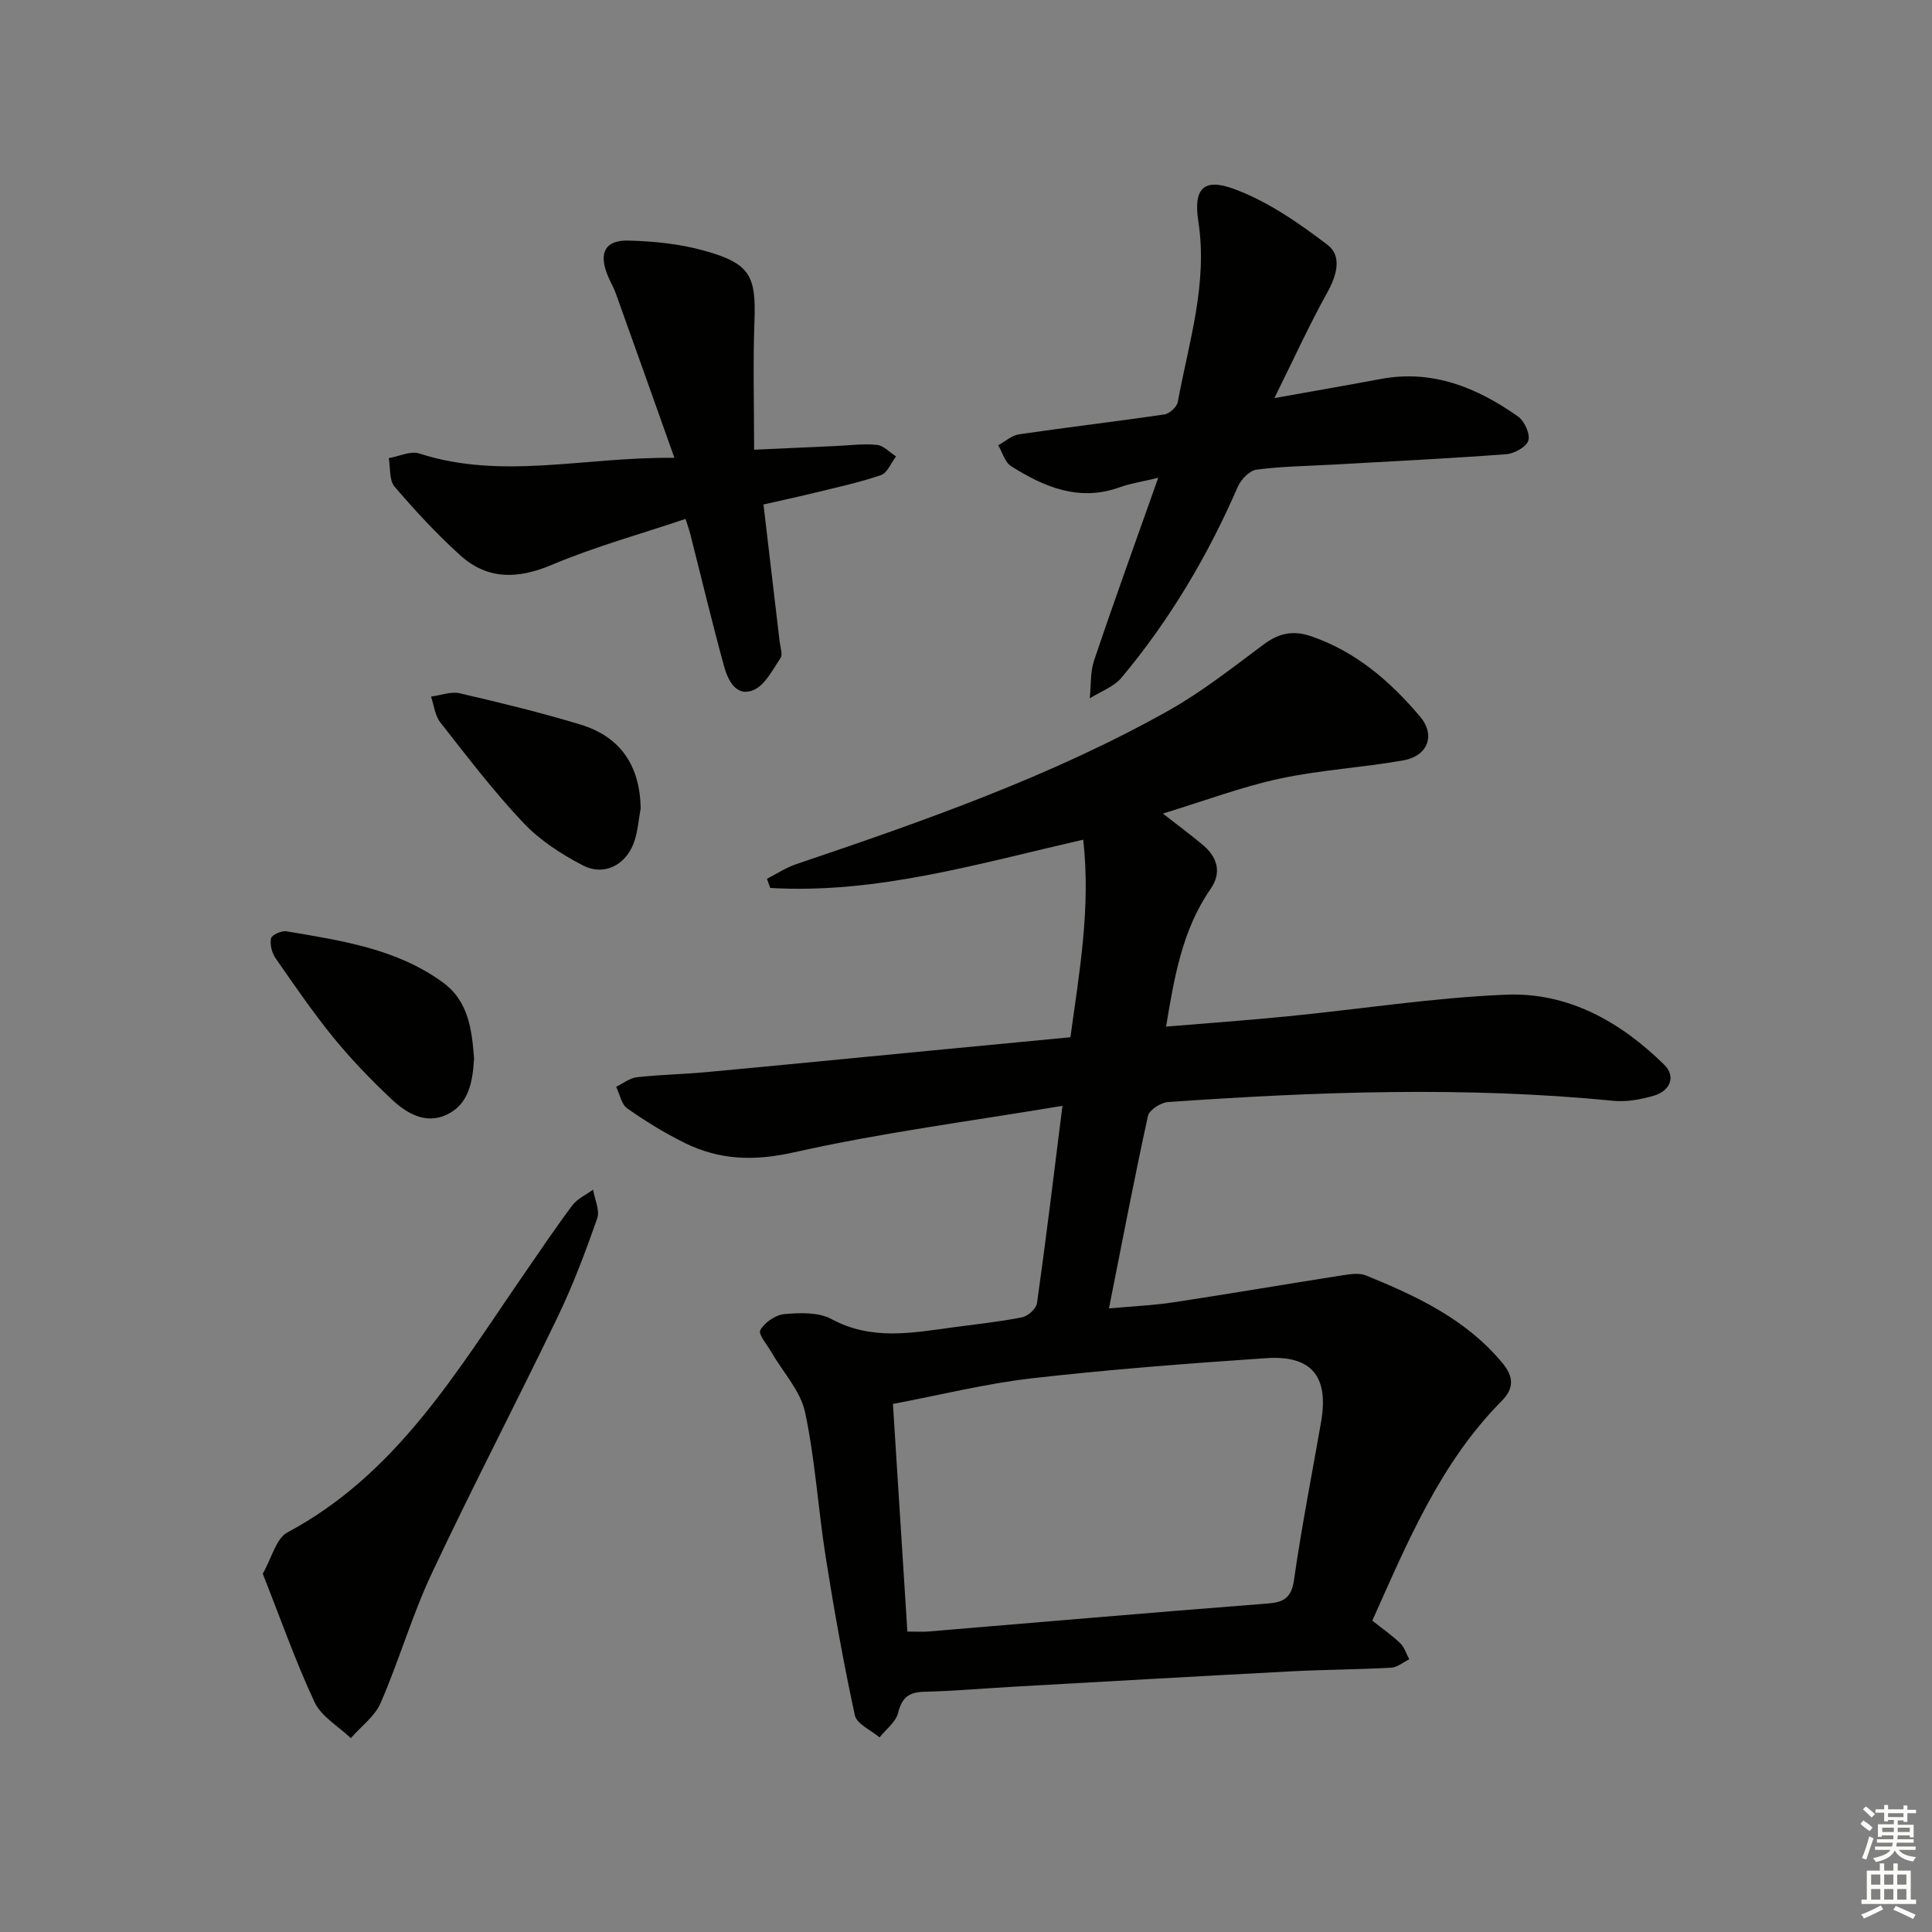
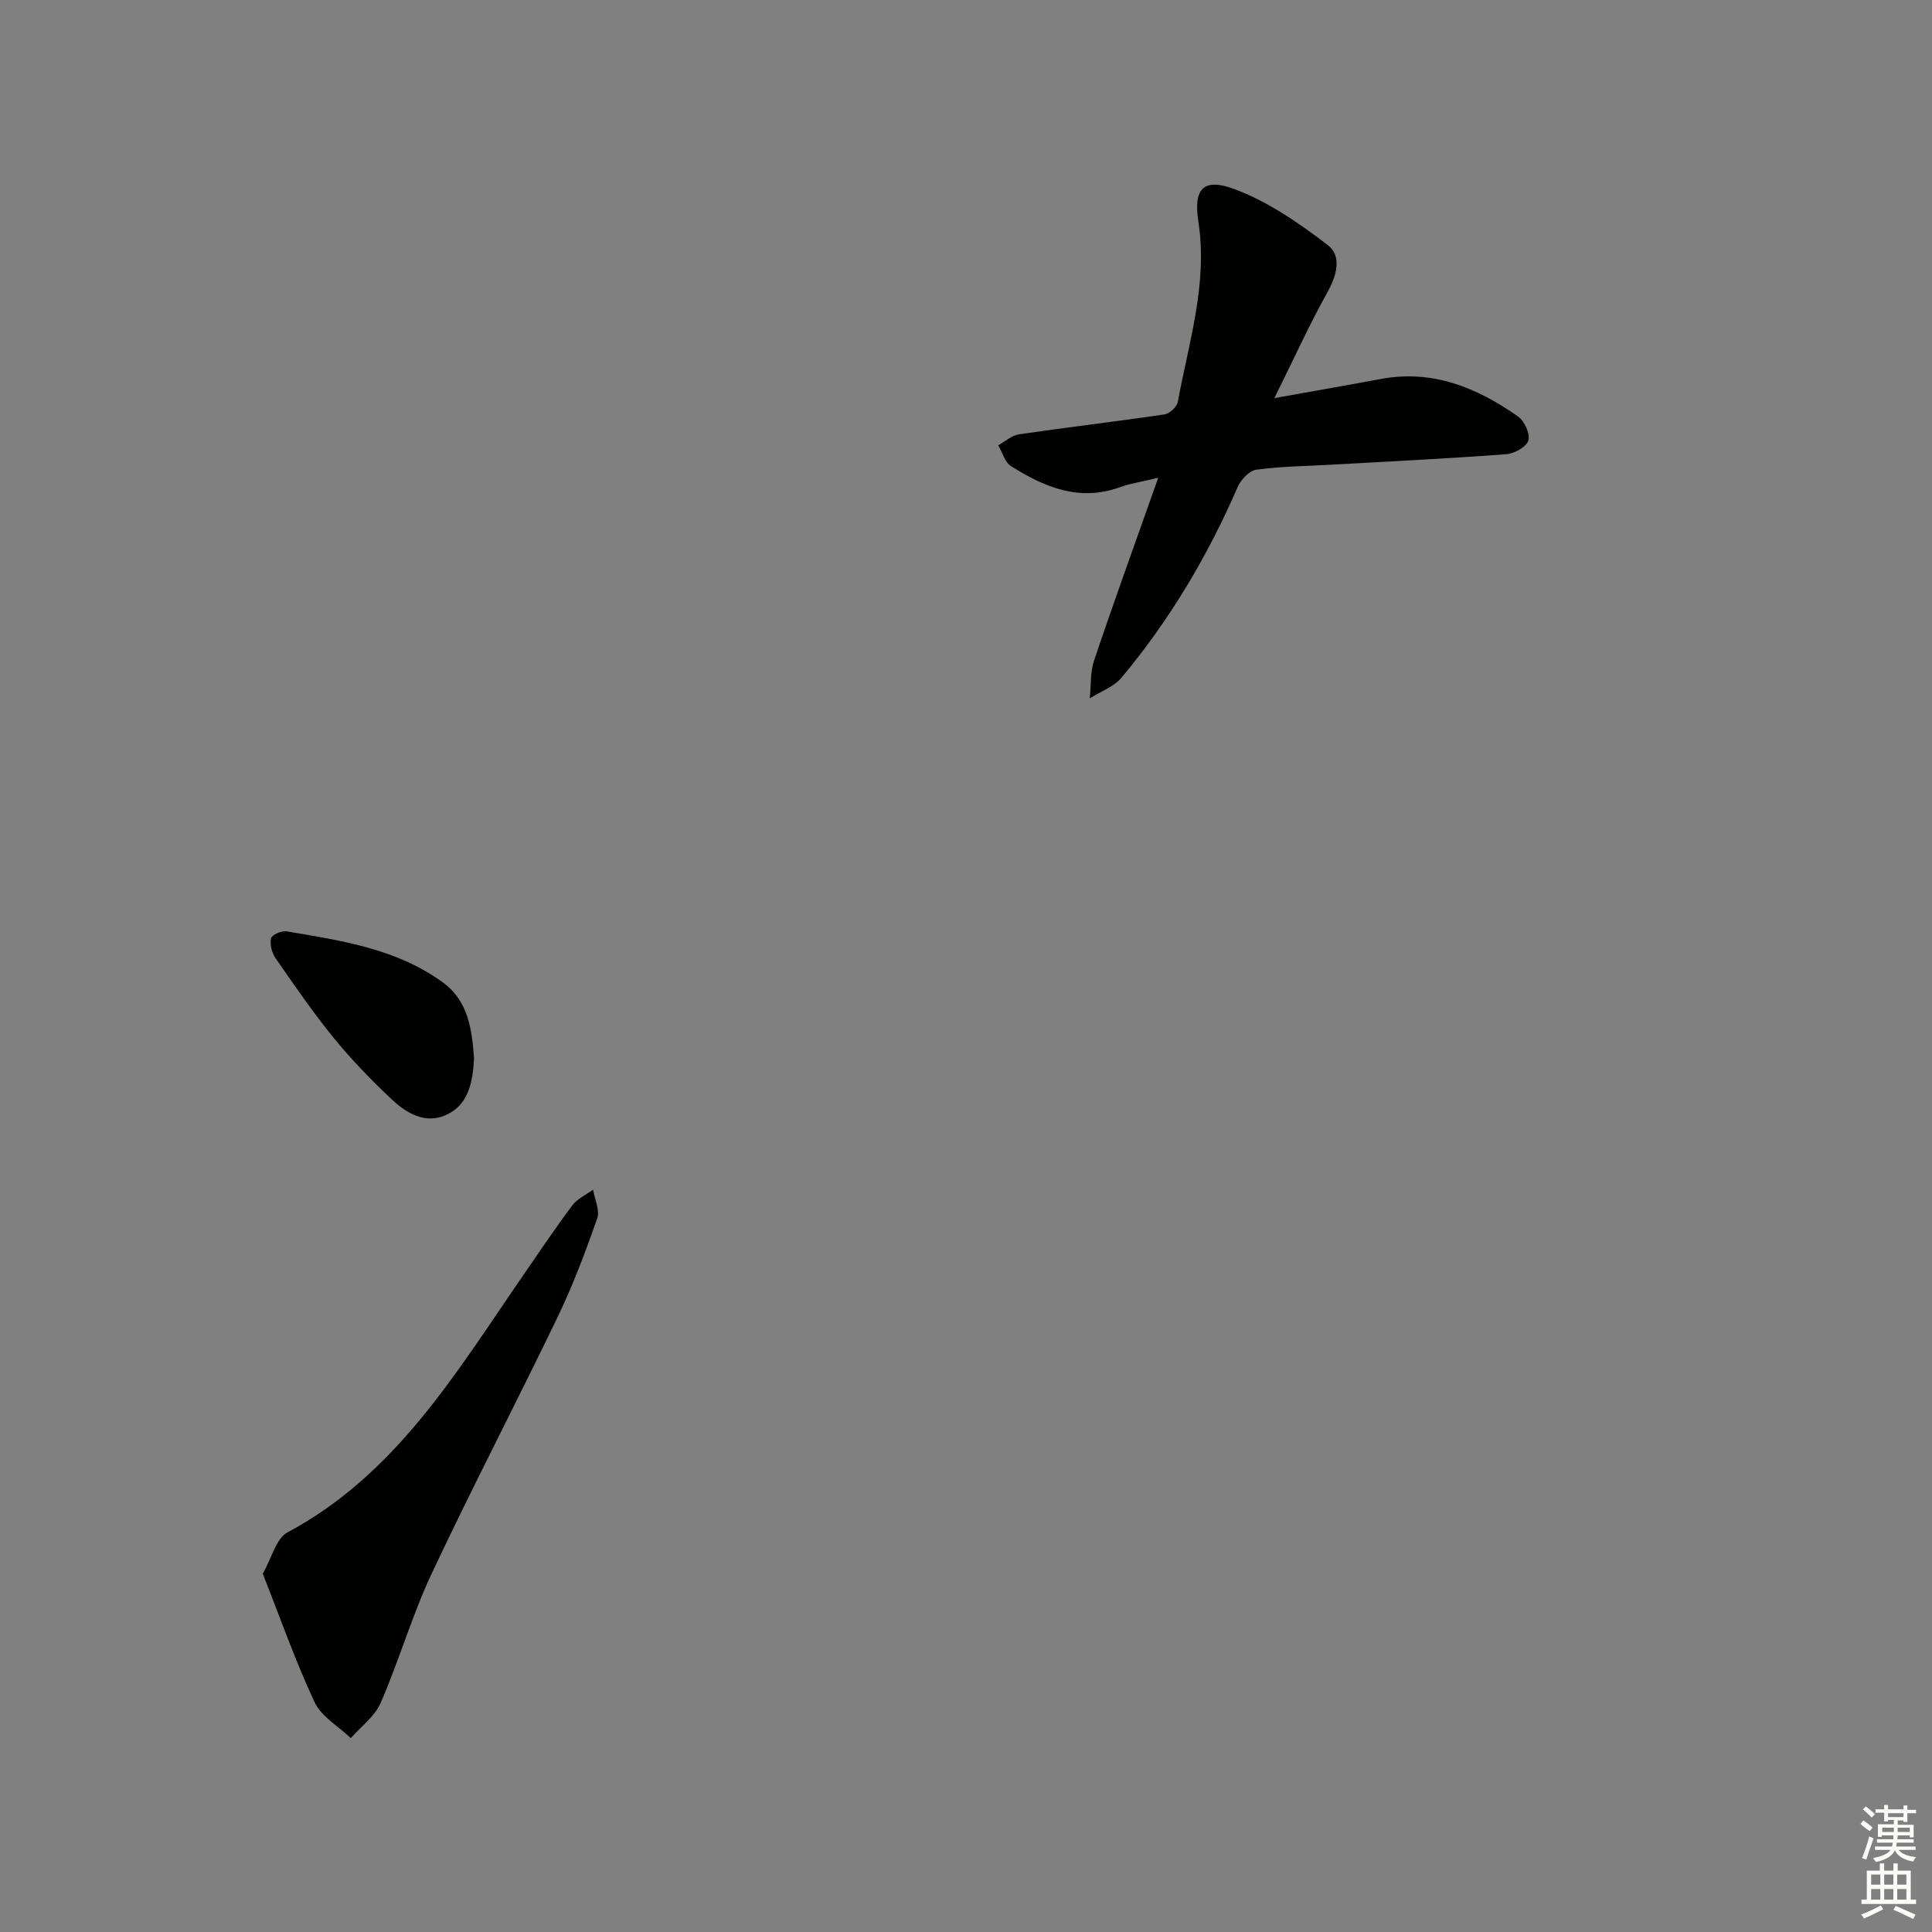
<svg xmlns="http://www.w3.org/2000/svg" enable-background="new 0 0 400 400" viewBox="0 0 400 400">
  <rect x="0" y="0" width="400" height="400" fill="#808080" stroke="none" />
  <g fill="#010100">
-     <path d="m219.97 228.95c-19.09 3.19-37.53 5.57-55.6 9.63-8.22 1.85-15.38 1.61-22.59-1.94-4.15-2.04-8.14-4.5-11.92-7.16-1.21-.85-1.55-2.95-2.29-4.47 1.43-.69 2.81-1.81 4.29-1.98 4.78-.54 9.62-.61 14.41-1.06 15.39-1.43 30.78-2.95 46.17-4.43 9.58-.92 19.17-1.83 29.18-2.79 1.84-13.48 4.24-26.78 2.65-40.9-21.86 4.99-42.83 11.28-64.8 9.99-.23-.63-.45-1.26-.68-1.89 1.99-1.02 3.9-2.3 5.99-3.01 26.45-8.95 52.82-18.15 77.26-31.88 6.91-3.89 13.21-8.9 19.61-13.65 3.09-2.29 6-2.97 9.71-1.71 9.34 3.17 16.45 9.34 22.64 16.65 3.27 3.86 1.63 8.18-3.48 9.08-8.49 1.5-17.17 1.97-25.58 3.78-7.88 1.7-15.5 4.58-24.18 7.23 3.26 2.54 5.75 4.4 8.14 6.38 3.11 2.56 4.14 5.75 1.74 9.22-5.88 8.48-7.51 18.28-9.22 28.51 8.49-.71 16.9-1.31 25.28-2.14 15.04-1.49 30.03-3.85 45.1-4.47 12.85-.53 23.71 5.59 32.79 14.53 2.36 2.33 1.33 5.35-2.21 6.39-2.67.78-5.62 1.32-8.35 1.05-30.76-3.03-61.5-1.88-92.23.26-1.49.1-3.86 1.64-4.13 2.87-2.83 12.95-5.32 25.98-8.07 39.85 4.98-.45 9.22-.63 13.38-1.26 11.64-1.77 23.25-3.76 34.88-5.58 1.62-.25 3.53-.56 4.95.02 10.52 4.28 20.74 9.07 28.24 18.11 2.27 2.74 2.54 5.18-.12 7.85-12.72 12.82-19.48 29.16-26.81 45.51 1.94 1.54 3.99 2.96 5.77 4.66.88.84 1.27 2.21 1.88 3.34-1.25.61-2.48 1.67-3.76 1.74-6.8.38-13.62.39-20.42.74-19.1 1-38.2 2.1-57.3 3.17-6.31.35-12.61.92-18.92 1.07-3.21.07-4.64 1.2-5.43 4.38-.47 1.89-2.51 3.4-3.84 5.07-1.77-1.51-4.72-2.77-5.11-4.58-2.35-10.83-4.3-21.76-6.03-32.71-1.58-9.99-2.18-20.17-4.28-30.04-.93-4.37-4.5-8.17-6.85-12.25-.92-1.6-2.9-3.88-2.42-4.73.89-1.6 3.17-3.18 5-3.33 3.23-.28 7.06-.42 9.74 1.03 8.3 4.49 16.69 2.86 25.19 1.71 4.77-.65 9.58-1.14 14.29-2.08 1.21-.24 2.91-1.79 3.07-2.92 1.86-13.17 3.45-26.35 5.27-40.86zm-35.1 61.72c1.02 16.09 2 31.55 2.99 47.13 1.98 0 3.13.08 4.27-.01 22.98-1.91 45.96-3.91 68.95-5.69 3.56-.27 6.16-.27 6.82-4.91 1.56-10.99 3.72-21.88 5.62-32.82 1.62-9.37-1.93-13.81-11.36-13.18-16.21 1.1-32.43 2.34-48.57 4.18-9.5 1.09-18.86 3.44-28.72 5.3z" />
    <path d="m239.8 98.92c-3.49.84-5.77 1.17-7.9 1.94-8.42 3.06-15.67.01-22.57-4.35-1.28-.81-1.79-2.85-2.66-4.32 1.43-.78 2.79-2.05 4.31-2.27 10.02-1.47 20.09-2.64 30.11-4.12 1.06-.16 2.57-1.55 2.76-2.58 2.27-12.36 6.25-24.47 4.25-37.41-1.04-6.76 1.08-9.02 7.39-6.69 6.95 2.56 13.39 7.02 19.35 11.57 3.1 2.36 1.9 6.39-.09 9.96-3.68 6.62-6.82 13.53-10.9 21.77 8.42-1.51 15.22-2.68 21.99-3.95 10.75-2.02 19.96 1.78 28.45 7.76 1.33.94 2.55 3.6 2.14 4.97-.39 1.32-2.9 2.71-4.57 2.84-11.93.89-23.88 1.47-35.82 2.15-5.31.3-10.66.35-15.91 1.05-1.45.19-3.21 2.05-3.87 3.56-6.19 14.28-14.07 27.53-24.03 39.47-1.61 1.93-4.37 2.9-6.6 4.31.27-2.63.07-5.42.9-7.86 4.13-12.27 8.54-24.44 13.27-37.8z" />
-     <path d="m158.07 104.45c1.15 9.71 2.25 19.06 3.35 28.42.13 1.14.68 2.62.18 3.37-1.64 2.44-3.24 5.67-5.65 6.65-3.58 1.46-5.27-2.13-6.06-5.01-2.49-9.11-4.69-18.31-7.01-27.47-.16-.63-.39-1.24-.94-2.98-9.34 3.15-18.75 5.74-27.66 9.5-7.06 2.98-13.32 3.16-18.99-1.96-4.86-4.39-9.34-9.24-13.6-14.22-1.14-1.33-.84-3.9-1.2-5.9 2.12-.36 4.51-1.55 6.32-.96 17.12 5.55 34.25.67 52.82.9-4.25-11.94-8.16-22.98-12.12-34-.5-1.4-1.3-2.7-1.83-4.09-1.69-4.43-.34-7.01 4.43-6.89 5.24.13 10.62.68 15.66 2.08 9.54 2.65 10.79 5.18 10.43 14.68-.32 8.6-.07 17.23-.07 26.54 6.13-.28 11.55-.53 16.97-.77 2.82-.13 5.67-.52 8.45-.23 1.39.14 2.65 1.55 3.97 2.38-1.03 1.34-1.8 3.42-3.13 3.88-4.53 1.55-9.25 2.55-13.91 3.7-3.22.78-6.47 1.48-10.41 2.38z" />
    <path d="m54.4 325.82c1.88-3.28 2.76-7.3 5.11-8.55 22.5-12.02 34.93-33.1 48.67-53.03 3.39-4.92 6.73-9.89 10.31-14.68 1.04-1.38 2.85-2.19 4.3-3.26.33 2 1.44 4.27.86 5.95-2.41 6.88-4.99 13.75-8.15 20.32-8.56 17.8-17.71 35.32-26.11 53.19-4.08 8.68-6.75 18-10.58 26.81-1.21 2.8-4.07 4.88-6.18 7.29-2.56-2.45-6.1-4.45-7.5-7.44-3.97-8.49-7.08-17.38-10.73-26.6z" />
    <path d="m98.15 219.17c-.29 4.88-1.11 9.52-5.74 11.65-4.32 1.99-8.26-.32-11.34-3.24-4.23-3.98-8.3-8.19-11.97-12.68-4.3-5.28-8.17-10.92-12.05-16.52-.77-1.11-1.21-2.86-.93-4.12.16-.71 2.18-1.61 3.2-1.44 11.29 1.91 22.72 3.57 32.33 10.55 5.42 3.93 6.06 9.98 6.5 15.8z" />
-     <path d="m132.65 167.38c-.47 2.42-.6 4.97-1.47 7.24-1.74 4.55-6.18 6.78-10.46 4.57-4.49-2.32-8.97-5.23-12.41-8.88-6.15-6.51-11.61-13.69-17.15-20.75-1.11-1.41-1.3-3.54-1.92-5.34 1.99-.26 4.12-1.1 5.96-.68 8.37 1.94 16.74 3.98 24.97 6.47 8.34 2.53 12.32 8.55 12.48 17.37z" />
  </g>
  <path d="m385.2 377.6.6-.7c.6.4 1.3.9 1.9 1.5l-.6.7c-.8-.5-1.4-1-1.9-1.5zm.3 7.1c.6-1.4 1.1-2.9 1.5-4.5.3.1.6.3.9.4-.5 1.4-1 2.9-1.5 4.4zm.2-10.1.6-.6c.7.5 1.3 1.1 1.9 1.6l-.7.7c-.6-.6-1.2-1.2-1.8-1.7zm8.4-.8h.8v.9h1.8v.7h-1.8v1.8h-.8v-.3h-1.2v.9h3.3v2.6h-.8v-.4h-2.5c0 .3 0 .6-.1.8h3.4v.7h-3.5c0 .3-.1.6-.1.8h4v.7h-3.5c.7.9 1.9 1.3 3.6 1.5-.2.2-.4.5-.6.9-1.9-.3-3.2-1.1-3.8-2.3-.5 1.1-1.8 2-3.9 2.4-.2-.3-.4-.5-.6-.8 1.9-.4 3.1-.9 3.6-1.7h-3.2v-.7h3.5c.1-.2.1-.5.2-.8h-3.3v-.7h3.4c0-.2 0-.5 0-.8h-2.4v.3h-.8v-2.6h3.3v-.9h-1.2v.3h-.8v-1.8h-1.8v-.7h1.8v-.9h.8v.9h3.2zm-4.4 5.5h2.4c0-.3 0-.6 0-.9h-2.4zm1.2-3.1h3.2v-.8h-3.2zm4.4 2.2h-2.4v.9h2.5v-.9z" fill="#fbfcfa" />
  <path d="m389.2 385.8h.9v1.5h1.9v-1.5h.9v1.5h2.7v6h1.1v.9h-11.3v-.9h1.1v-6h2.7zm.2 8.7.5.8c-1.2.6-2.5 1.3-4 1.9-.2-.3-.3-.6-.6-.8 1.6-.6 3-1.3 4.1-1.9zm-2-4.3h1.9v-2.1h-1.9zm0 3.1h1.9v-2.2h-1.9zm2.7-3.1h1.9v-2.1h-1.9zm0 3.1h1.9v-2.2h-1.9zm2.4 1.3c1.4.6 2.7 1.2 4.1 1.8l-.5.9c-1.5-.7-2.8-1.4-4.1-1.9zm2.2-6.5h-1.9v2.1h1.9zm-1.9 5.2h1.9v-2.2h-1.9z" fill="#fbfcfa" />
</svg>